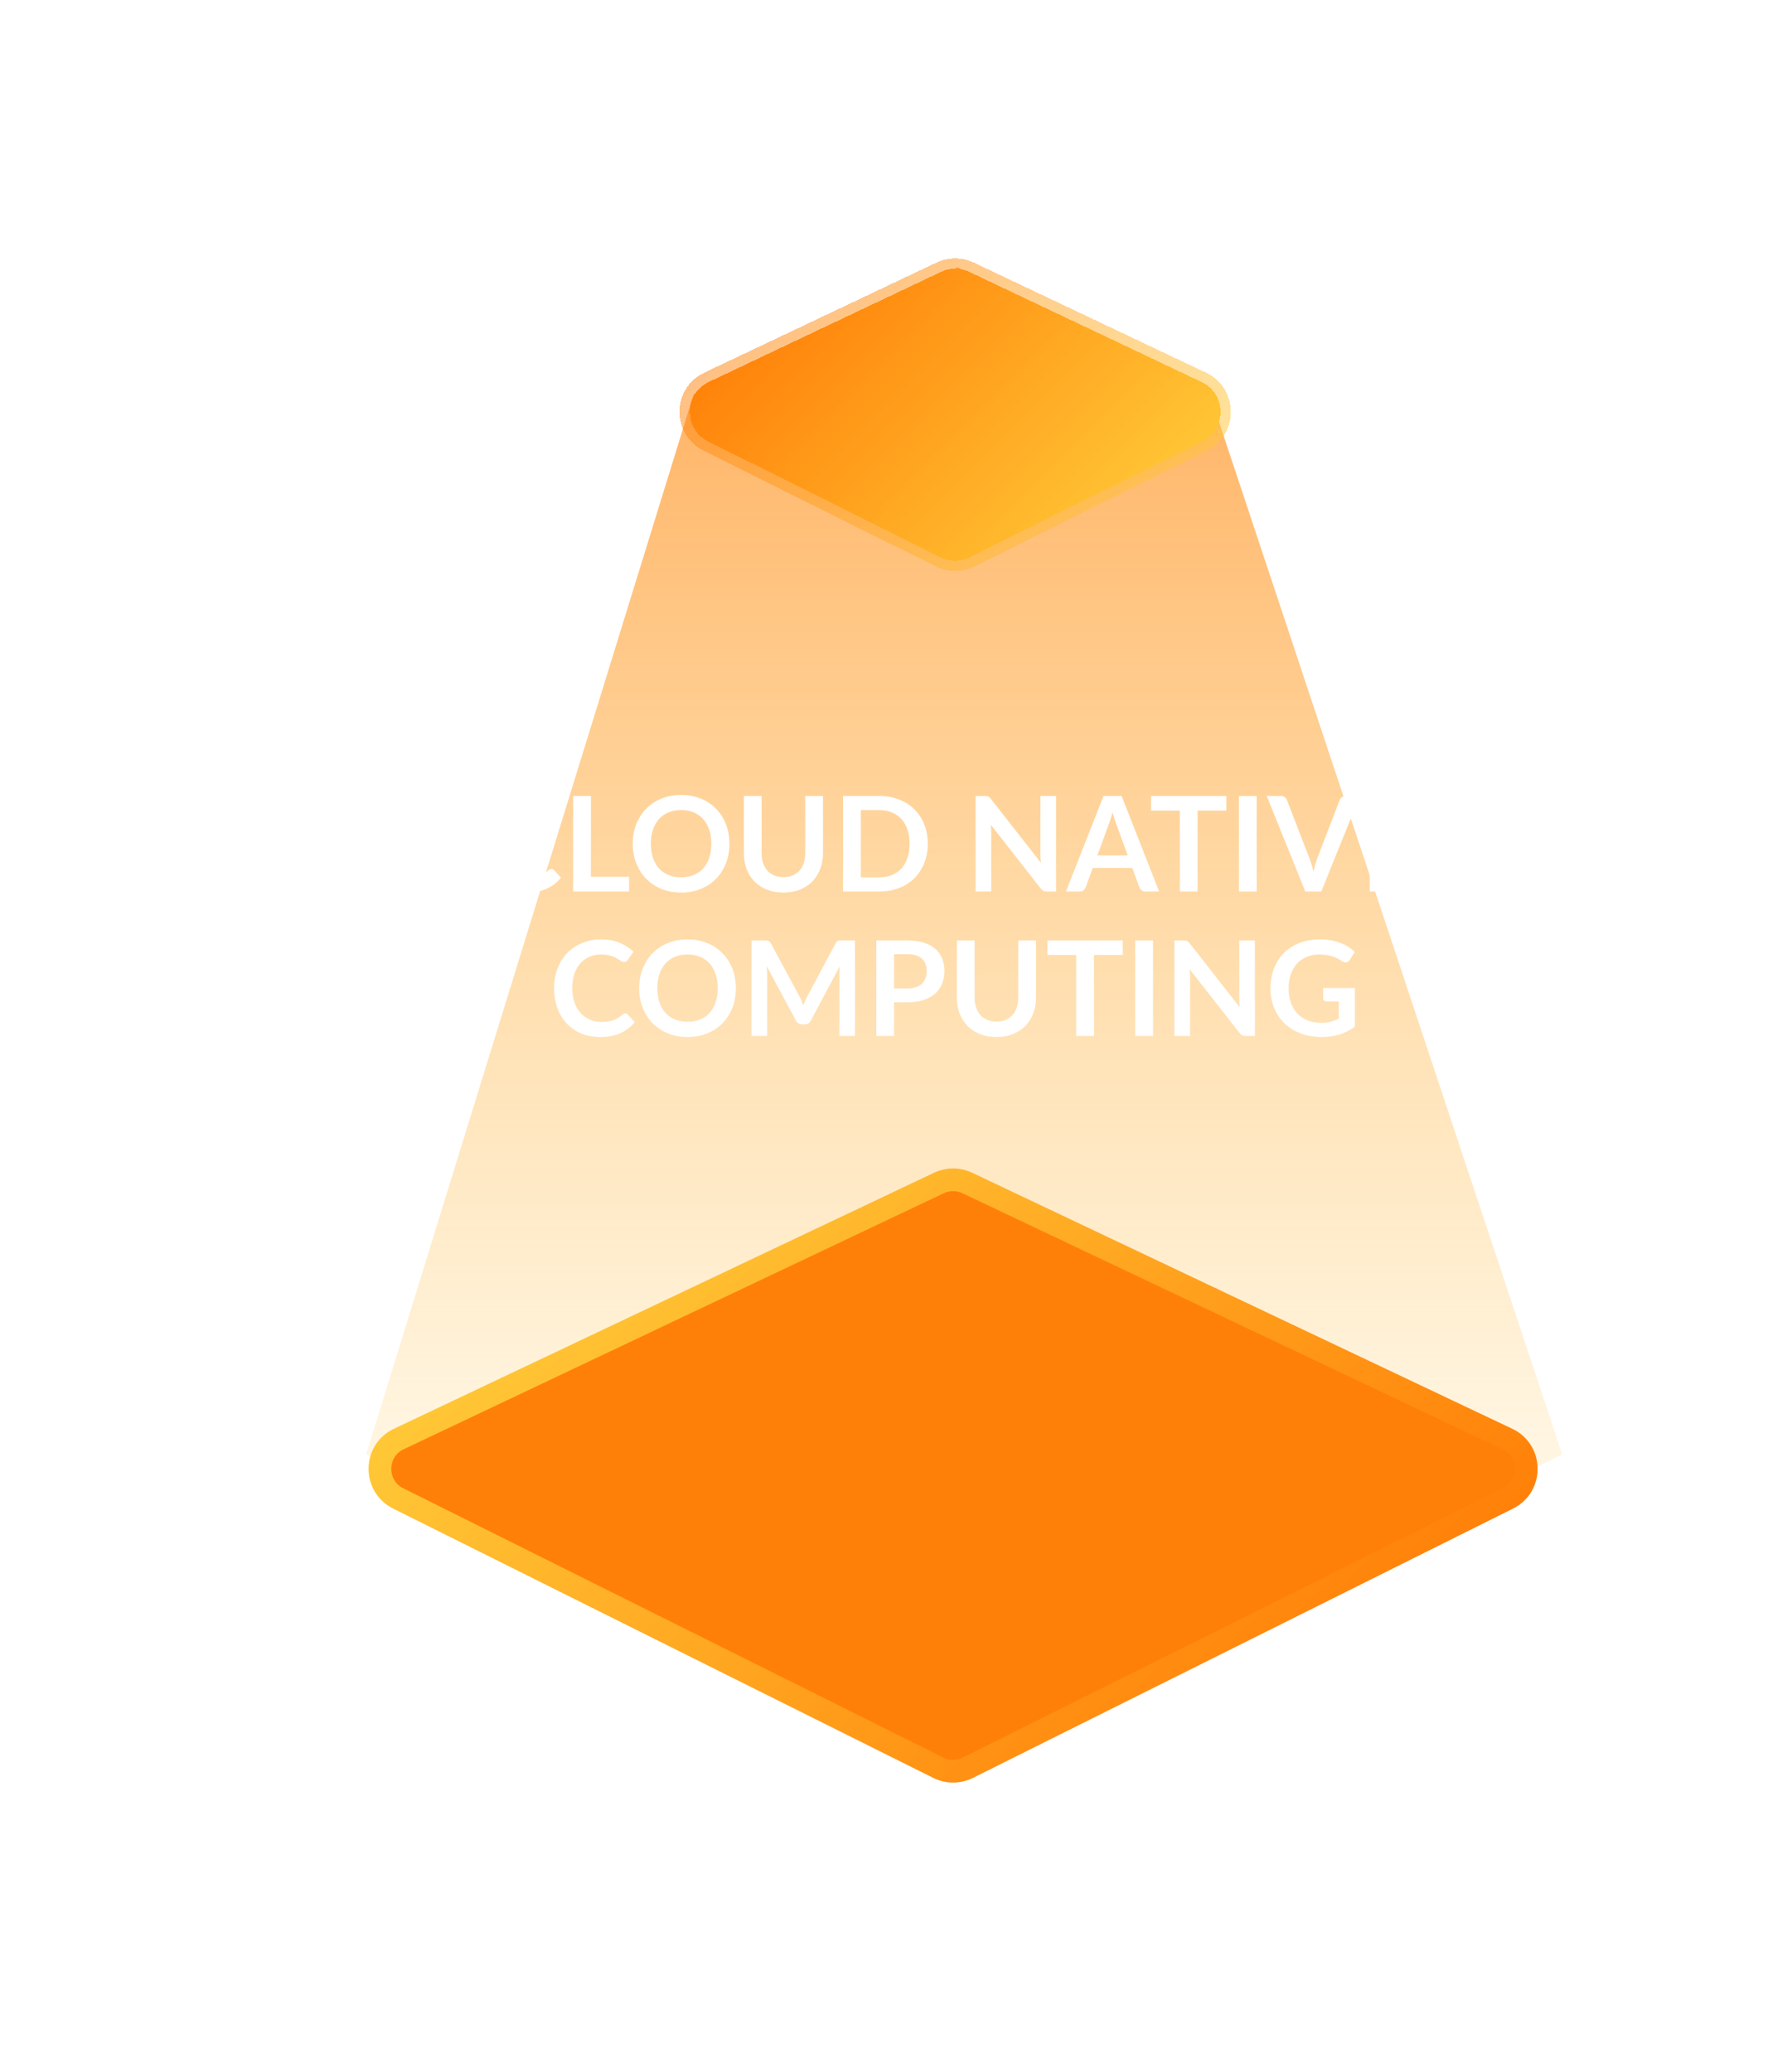
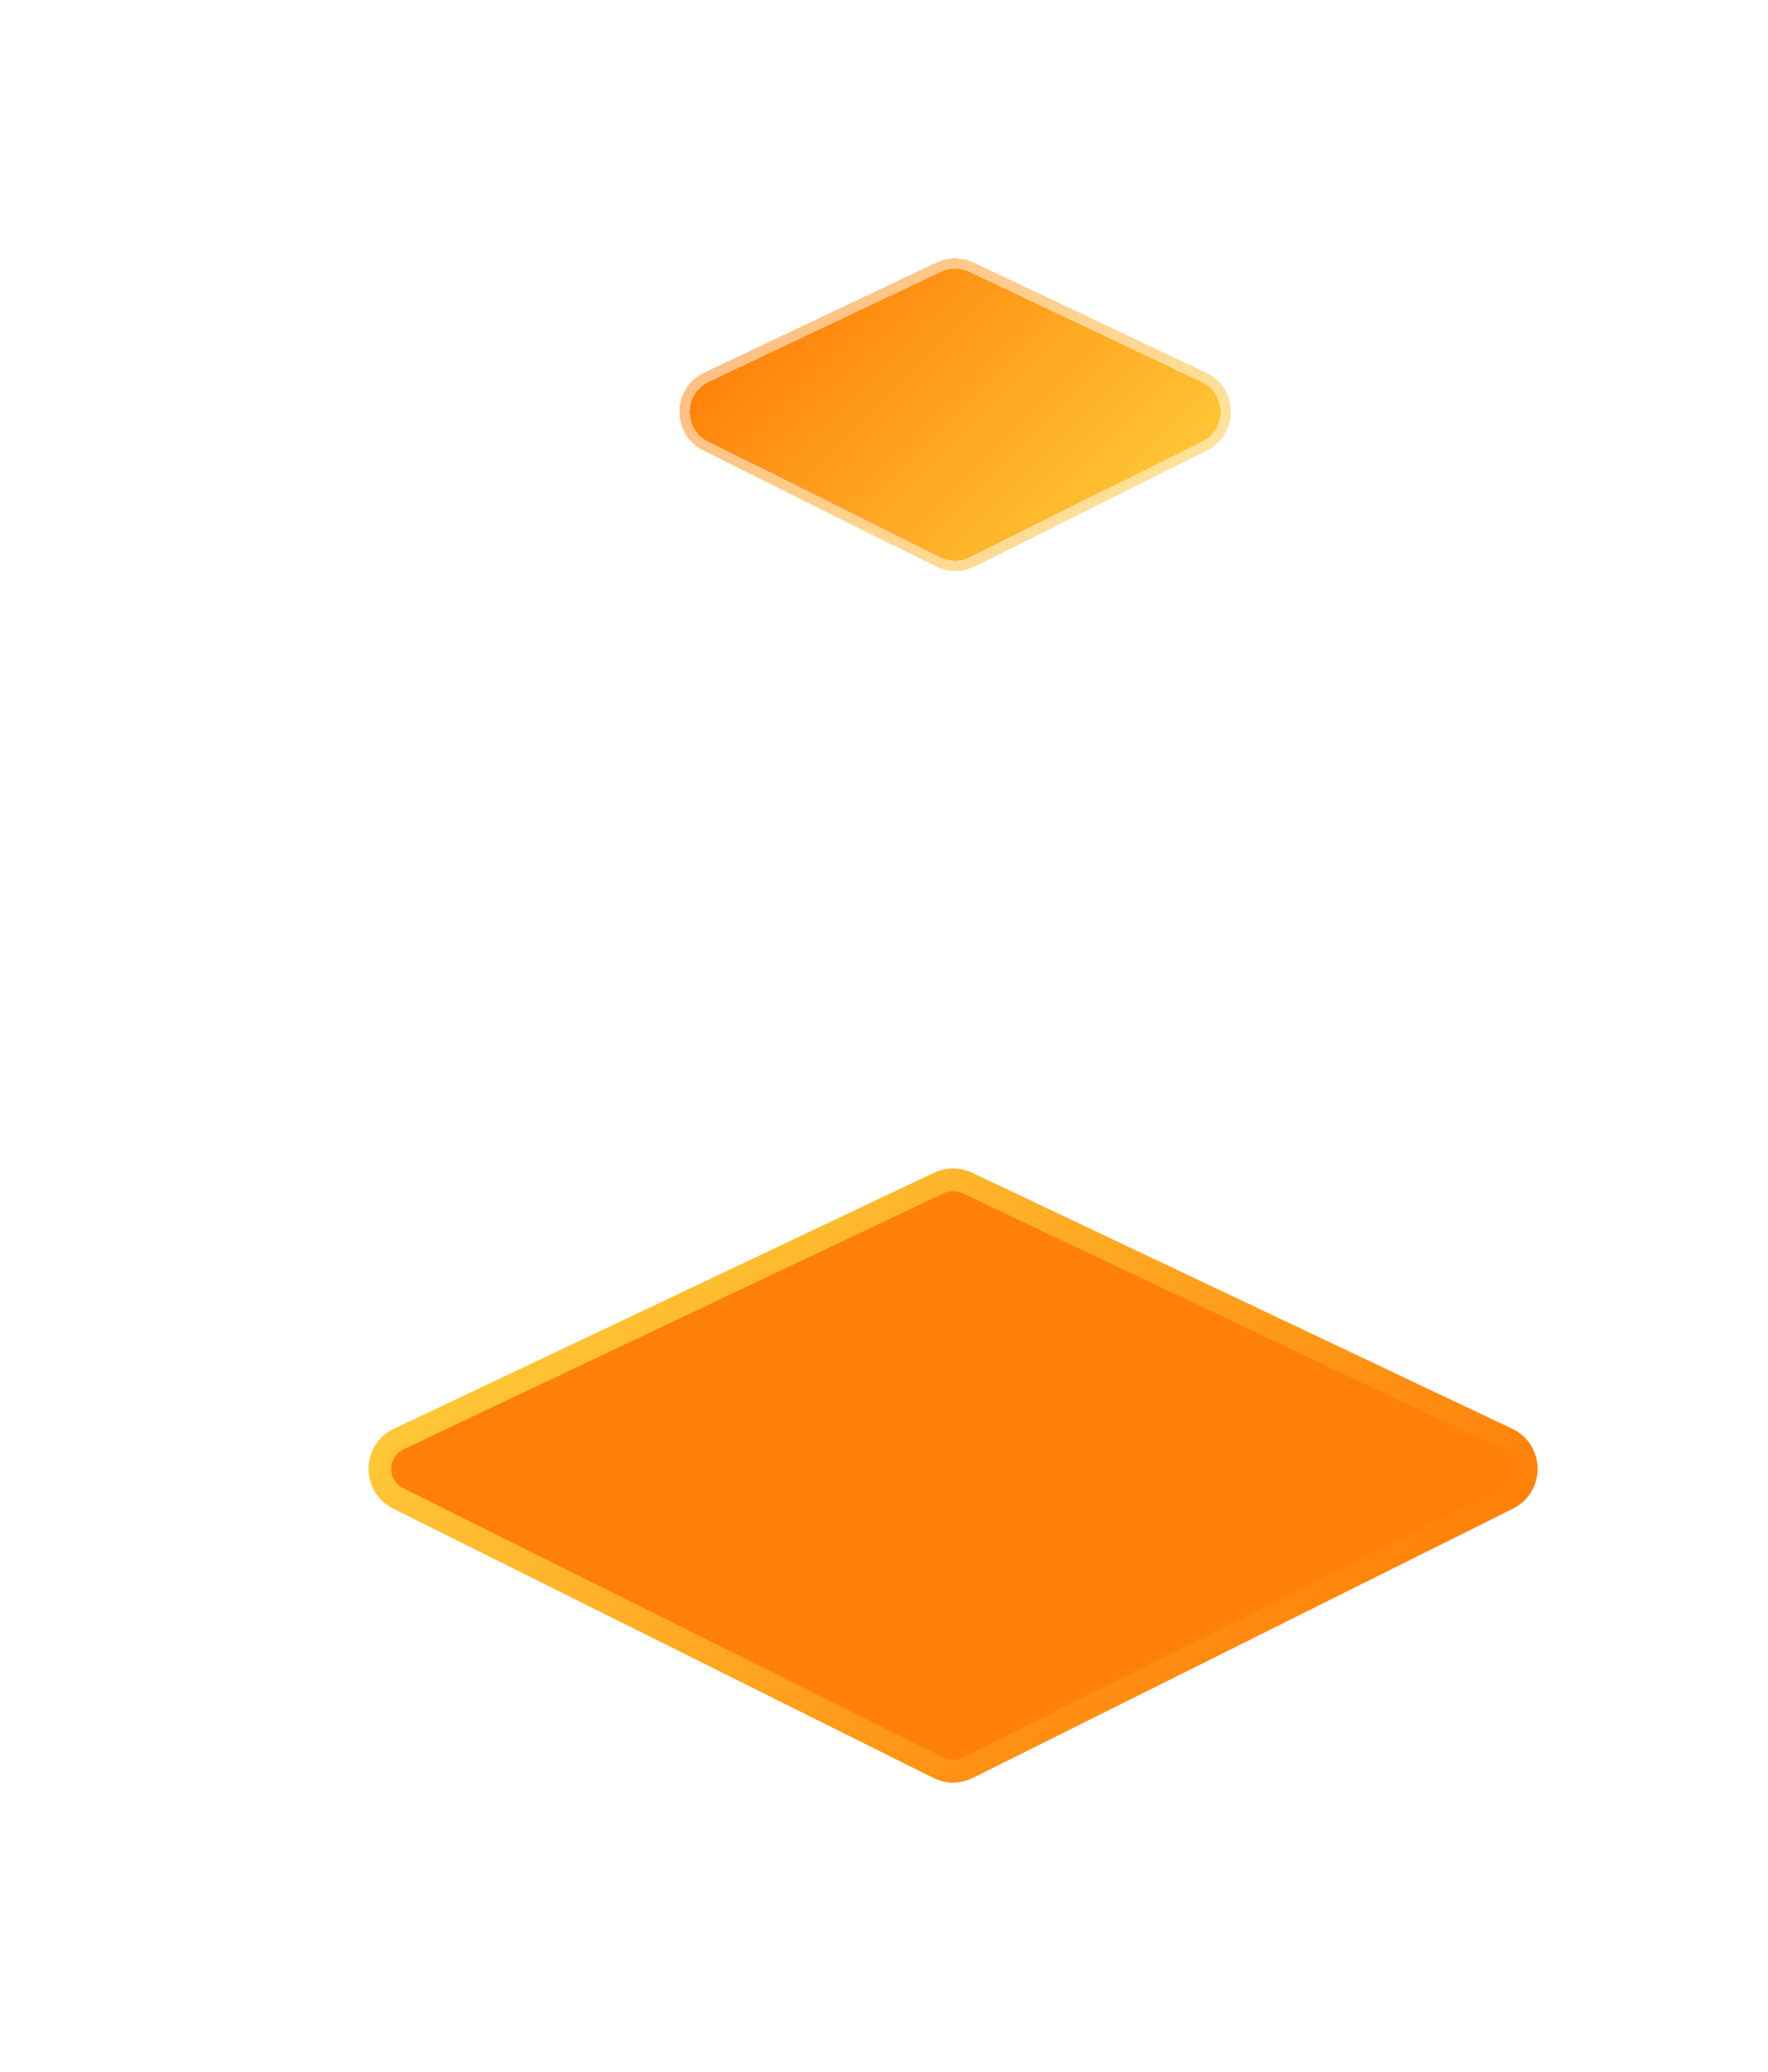
<svg xmlns="http://www.w3.org/2000/svg" width="857" height="1004" viewBox="0 0 857 1004" fill="none">
-   <path d="M464.168 129.5L586.742 192L757.241 704.733L464.168 853.5L177.492 704.733L336.242 191L464.168 129.5Z" fill="url(#paint0_linear_1_976)" fill-opacity="0.7" />
  <g filter="url(#filter0_d_1_976)">
    <path d="M455.14 567.247C459.476 565.192 464.507 565.192 468.844 567.247L730.677 691.332C742.74 697.049 742.91 714.154 730.963 720.11L469.13 850.634C464.635 852.875 459.348 852.875 454.853 850.634L193.02 720.11C181.073 714.154 181.243 697.049 193.307 691.332L455.14 567.247Z" fill="url(#paint1_linear_1_976)" />
    <path d="M455.14 567.247C459.476 565.192 464.507 565.192 468.844 567.247L730.677 691.332C742.74 697.049 742.91 714.154 730.963 720.11L469.13 850.634C464.635 852.875 459.348 852.875 454.853 850.634L193.02 720.11C181.073 714.154 181.243 697.049 193.307 691.332L455.14 567.247Z" stroke="url(#paint2_linear_1_976)" stroke-width="11" />
  </g>
  <g filter="url(#filter1_d_1_976)">
    <path d="M456.14 125.747C460.477 123.692 465.507 123.692 469.844 125.747L582.464 179.119C594.527 184.835 594.697 201.941 582.75 207.896L470.13 264.038C465.635 266.279 460.348 266.279 455.853 264.038L343.234 207.896C331.286 201.941 331.456 184.835 343.52 179.119L456.14 125.747Z" fill="url(#paint3_linear_1_976)" shape-rendering="crispEdges" />
    <path d="M456.14 125.747C460.477 123.692 465.507 123.692 469.844 125.747L582.464 179.119C594.527 184.835 594.697 201.941 582.75 207.896L470.13 264.038C465.635 266.279 460.348 266.279 455.853 264.038L343.234 207.896C331.286 201.941 331.456 184.835 343.52 179.119L456.14 125.747Z" stroke="url(#paint4_linear_1_976)" stroke-opacity="0.5" stroke-width="10" shape-rendering="crispEdges" />
  </g>
  <path d="M267.295 421.088C267.764 421.088 268.18 421.269 268.543 421.632L271.935 425.312C270.057 427.637 267.743 429.419 264.991 430.656C262.26 431.893 258.975 432.512 255.135 432.512C251.7 432.512 248.607 431.925 245.855 430.752C243.124 429.579 240.788 427.947 238.847 425.856C236.905 423.765 235.412 421.269 234.367 418.368C233.343 415.467 232.831 412.299 232.831 408.864C232.831 405.387 233.385 402.208 234.495 399.328C235.604 396.427 237.161 393.931 239.167 391.84C241.193 389.749 243.604 388.128 246.399 386.976C249.193 385.803 252.287 385.216 255.679 385.216C259.049 385.216 262.036 385.771 264.639 386.88C267.263 387.989 269.492 389.44 271.327 391.232L268.447 395.232C268.276 395.488 268.052 395.712 267.775 395.904C267.519 396.096 267.156 396.192 266.687 396.192C266.367 396.192 266.036 396.107 265.695 395.936C265.353 395.744 264.98 395.52 264.575 395.264C264.169 394.987 263.7 394.688 263.167 394.368C262.633 394.048 262.015 393.76 261.311 393.504C260.607 393.227 259.785 393.003 258.847 392.832C257.929 392.64 256.863 392.544 255.647 392.544C253.577 392.544 251.679 392.917 249.951 393.664C248.244 394.389 246.772 395.456 245.535 396.864C244.297 398.251 243.337 399.957 242.655 401.984C241.972 403.989 241.631 406.283 241.631 408.864C241.631 411.467 241.993 413.781 242.719 415.808C243.465 417.835 244.468 419.541 245.727 420.928C246.985 422.315 248.468 423.381 250.175 424.128C251.881 424.853 253.716 425.216 255.679 425.216C256.852 425.216 257.908 425.152 258.847 425.024C259.807 424.896 260.681 424.693 261.471 424.416C262.281 424.139 263.039 423.787 263.743 423.36C264.468 422.912 265.183 422.368 265.887 421.728C266.1 421.536 266.324 421.387 266.559 421.28C266.793 421.152 267.039 421.088 267.295 421.088ZM304.935 424.896V432H277.831V385.728H286.439V424.896H304.935ZM353.584 408.864C353.584 412.256 353.019 415.403 351.888 418.304C350.779 421.184 349.2 423.68 347.152 425.792C345.104 427.904 342.64 429.557 339.76 430.752C336.88 431.925 333.68 432.512 330.16 432.512C326.662 432.512 323.472 431.925 320.592 430.752C317.712 429.557 315.238 427.904 313.168 425.792C311.12 423.68 309.531 421.184 308.4 418.304C307.27 415.403 306.704 412.256 306.704 408.864C306.704 405.472 307.27 402.336 308.4 399.456C309.531 396.555 311.12 394.048 313.168 391.936C315.238 389.824 317.712 388.181 320.592 387.008C323.472 385.813 326.662 385.216 330.16 385.216C332.507 385.216 334.715 385.493 336.784 386.048C338.854 386.581 340.752 387.349 342.48 388.352C344.208 389.333 345.755 390.539 347.12 391.968C348.507 393.376 349.68 394.955 350.64 396.704C351.6 398.453 352.326 400.352 352.816 402.4C353.328 404.448 353.584 406.603 353.584 408.864ZM344.784 408.864C344.784 406.325 344.443 404.053 343.76 402.048C343.078 400.021 342.107 398.304 340.848 396.896C339.59 395.488 338.054 394.411 336.24 393.664C334.448 392.917 332.422 392.544 330.16 392.544C327.899 392.544 325.862 392.917 324.048 393.664C322.256 394.411 320.72 395.488 319.44 396.896C318.182 398.304 317.211 400.021 316.528 402.048C315.846 404.053 315.504 406.325 315.504 408.864C315.504 411.403 315.846 413.685 316.528 415.712C317.211 417.717 318.182 419.424 319.44 420.832C320.72 422.219 322.256 423.285 324.048 424.032C325.862 424.779 327.899 425.152 330.16 425.152C332.422 425.152 334.448 424.779 336.24 424.032C338.054 423.285 339.59 422.219 340.848 420.832C342.107 419.424 343.078 417.717 343.76 415.712C344.443 413.685 344.784 411.403 344.784 408.864ZM379.768 425.056C381.432 425.056 382.914 424.779 384.216 424.224C385.538 423.669 386.648 422.891 387.544 421.888C388.44 420.885 389.122 419.669 389.592 418.24C390.082 416.811 390.328 415.211 390.328 413.44V385.728H398.936V413.44C398.936 416.192 398.488 418.741 397.592 421.088C396.717 423.413 395.448 425.429 393.784 427.136C392.141 428.821 390.136 430.144 387.768 431.104C385.4 432.043 382.733 432.512 379.768 432.512C376.781 432.512 374.104 432.043 371.736 431.104C369.368 430.144 367.352 428.821 365.688 427.136C364.045 425.429 362.776 423.413 361.88 421.088C361.005 418.741 360.568 416.192 360.568 413.44V385.728H369.176V413.408C369.176 415.179 369.41 416.779 369.88 418.208C370.37 419.637 371.064 420.864 371.96 421.888C372.877 422.891 373.986 423.669 375.288 424.224C376.61 424.779 378.104 425.056 379.768 425.056ZM449.732 408.864C449.732 412.256 449.166 415.371 448.036 418.208C446.905 421.045 445.316 423.488 443.268 425.536C441.22 427.584 438.756 429.173 435.876 430.304C432.996 431.435 429.796 432 426.276 432H408.644V385.728H426.276C429.796 385.728 432.996 386.304 435.876 387.456C438.756 388.587 441.22 390.176 443.268 392.224C445.316 394.251 446.905 396.683 448.036 399.52C449.166 402.357 449.732 405.472 449.732 408.864ZM440.9 408.864C440.9 406.325 440.558 404.053 439.876 402.048C439.214 400.021 438.244 398.315 436.964 396.928C435.705 395.52 434.169 394.443 432.356 393.696C430.564 392.949 428.537 392.576 426.276 392.576H417.284V425.152H426.276C428.537 425.152 430.564 424.779 432.356 424.032C434.169 423.285 435.705 422.219 436.964 420.832C438.244 419.424 439.214 417.717 439.876 415.712C440.558 413.685 440.9 411.403 440.9 408.864ZM511.902 385.728V432H507.486C506.803 432 506.227 431.893 505.758 431.68C505.31 431.445 504.872 431.061 504.446 430.528L480.286 399.68C480.414 401.088 480.478 402.389 480.478 403.584V432H472.894V385.728H477.406C477.768 385.728 478.078 385.749 478.334 385.792C478.611 385.813 478.846 385.877 479.038 385.984C479.251 386.069 479.454 386.208 479.646 386.4C479.838 386.571 480.051 386.805 480.286 387.104L504.542 418.08C504.478 417.333 504.424 416.597 504.382 415.872C504.339 415.147 504.318 414.475 504.318 413.856V385.728H511.902ZM546.654 414.528L541.022 399.136C540.745 398.453 540.457 397.643 540.158 396.704C539.86 395.765 539.561 394.752 539.262 393.664C538.985 394.752 538.697 395.776 538.398 396.736C538.1 397.675 537.812 398.496 537.534 399.2L531.934 414.528H546.654ZM561.854 432H555.198C554.452 432 553.844 431.819 553.374 431.456C552.905 431.072 552.553 430.603 552.318 430.048L548.862 420.608H529.694L526.238 430.048C526.068 430.539 525.737 430.987 525.246 431.392C524.756 431.797 524.148 432 523.422 432H516.702L534.91 385.728H543.678L561.854 432ZM594.464 392.8H580.512V432H571.904V392.8H557.952V385.728H594.464V392.8ZM609.159 432H600.519V385.728H609.159V432ZM659.167 385.728L640.479 432H632.703L614.015 385.728H620.927C621.673 385.728 622.281 385.909 622.751 386.272C623.22 386.635 623.572 387.104 623.807 387.68L634.719 415.904C635.081 416.821 635.423 417.835 635.743 418.944C636.084 420.032 636.404 421.173 636.703 422.368C636.959 421.173 637.236 420.032 637.535 418.944C637.833 417.835 638.164 416.821 638.527 415.904L649.375 387.68C649.545 387.189 649.876 386.741 650.367 386.336C650.879 385.931 651.497 385.728 652.223 385.728H659.167ZM672.596 392.576V405.408H688.788V412.032H672.596V425.12H693.14V432H663.956V385.728H693.14V392.576H672.596ZM303.045 491.088C303.514 491.088 303.93 491.269 304.293 491.632L307.685 495.312C305.807 497.637 303.493 499.419 300.741 500.656C298.01 501.893 294.725 502.512 290.885 502.512C287.45 502.512 284.357 501.925 281.605 500.752C278.874 499.579 276.538 497.947 274.597 495.856C272.655 493.765 271.162 491.269 270.117 488.368C269.093 485.467 268.581 482.299 268.581 478.864C268.581 475.387 269.135 472.208 270.245 469.328C271.354 466.427 272.911 463.931 274.917 461.84C276.943 459.749 279.354 458.128 282.149 456.976C284.943 455.803 288.037 455.216 291.429 455.216C294.799 455.216 297.786 455.771 300.389 456.88C303.013 457.989 305.242 459.44 307.077 461.232L304.197 465.232C304.026 465.488 303.802 465.712 303.525 465.904C303.269 466.096 302.906 466.192 302.437 466.192C302.117 466.192 301.786 466.107 301.445 465.936C301.103 465.744 300.73 465.52 300.325 465.264C299.919 464.987 299.45 464.688 298.917 464.368C298.383 464.048 297.765 463.76 297.061 463.504C296.357 463.227 295.535 463.003 294.597 462.832C293.679 462.64 292.613 462.544 291.397 462.544C289.327 462.544 287.429 462.917 285.701 463.664C283.994 464.389 282.522 465.456 281.285 466.864C280.047 468.251 279.087 469.957 278.405 471.984C277.722 473.989 277.381 476.283 277.381 478.864C277.381 481.467 277.743 483.781 278.469 485.808C279.215 487.835 280.218 489.541 281.477 490.928C282.735 492.315 284.218 493.381 285.925 494.128C287.631 494.853 289.466 495.216 291.429 495.216C292.602 495.216 293.658 495.152 294.597 495.024C295.557 494.896 296.431 494.693 297.221 494.416C298.031 494.139 298.789 493.787 299.493 493.36C300.218 492.912 300.933 492.368 301.637 491.728C301.85 491.536 302.074 491.387 302.309 491.28C302.543 491.152 302.789 491.088 303.045 491.088ZM356.709 478.864C356.709 482.256 356.144 485.403 355.013 488.304C353.904 491.184 352.325 493.68 350.277 495.792C348.229 497.904 345.765 499.557 342.885 500.752C340.005 501.925 336.805 502.512 333.285 502.512C329.787 502.512 326.597 501.925 323.717 500.752C320.837 499.557 318.363 497.904 316.293 495.792C314.245 493.68 312.656 491.184 311.525 488.304C310.395 485.403 309.829 482.256 309.829 478.864C309.829 475.472 310.395 472.336 311.525 469.456C312.656 466.555 314.245 464.048 316.293 461.936C318.363 459.824 320.837 458.181 323.717 457.008C326.597 455.813 329.787 455.216 333.285 455.216C335.632 455.216 337.84 455.493 339.909 456.048C341.979 456.581 343.877 457.349 345.605 458.352C347.333 459.333 348.88 460.539 350.245 461.968C351.632 463.376 352.805 464.955 353.765 466.704C354.725 468.453 355.451 470.352 355.941 472.4C356.453 474.448 356.709 476.603 356.709 478.864ZM347.909 478.864C347.909 476.325 347.568 474.053 346.885 472.048C346.203 470.021 345.232 468.304 343.973 466.896C342.715 465.488 341.179 464.411 339.365 463.664C337.573 462.917 335.547 462.544 333.285 462.544C331.024 462.544 328.987 462.917 327.173 463.664C325.381 464.411 323.845 465.488 322.565 466.896C321.307 468.304 320.336 470.021 319.653 472.048C318.971 474.053 318.629 476.325 318.629 478.864C318.629 481.403 318.971 483.685 319.653 485.712C320.336 487.717 321.307 489.424 322.565 490.832C323.845 492.219 325.381 493.285 327.173 494.032C328.987 494.779 331.024 495.152 333.285 495.152C335.547 495.152 337.573 494.779 339.365 494.032C341.179 493.285 342.715 492.219 343.973 490.832C345.232 489.424 346.203 487.717 346.885 485.712C347.568 483.685 347.909 481.403 347.909 478.864ZM414.445 455.728V502H406.861V472.112C406.861 470.917 406.925 469.627 407.053 468.24L393.069 494.512C392.407 495.771 391.394 496.4 390.029 496.4H388.813C387.447 496.4 386.434 495.771 385.773 494.512L371.629 468.144C371.693 468.848 371.746 469.541 371.789 470.224C371.831 470.907 371.853 471.536 371.853 472.112V502H364.269V455.728H370.765C371.149 455.728 371.479 455.739 371.757 455.76C372.034 455.781 372.279 455.835 372.493 455.92C372.727 456.005 372.93 456.144 373.101 456.336C373.293 456.528 373.474 456.784 373.645 457.104L387.501 482.8C387.863 483.483 388.194 484.187 388.493 484.912C388.813 485.637 389.122 486.384 389.421 487.152C389.719 486.363 390.029 485.605 390.349 484.88C390.669 484.133 391.01 483.419 391.373 482.736L405.037 457.104C405.207 456.784 405.389 456.528 405.581 456.336C405.773 456.144 405.975 456.005 406.189 455.92C406.423 455.835 406.679 455.781 406.957 455.76C407.234 455.739 407.565 455.728 407.949 455.728H414.445ZM439.809 478.992C441.387 478.992 442.763 478.8 443.937 478.416C445.11 478.011 446.081 477.445 446.849 476.72C447.638 475.973 448.225 475.077 448.609 474.032C448.993 472.965 449.185 471.781 449.185 470.48C449.185 469.243 448.993 468.123 448.609 467.12C448.225 466.117 447.649 465.264 446.881 464.56C446.113 463.856 445.142 463.323 443.969 462.96C442.795 462.576 441.409 462.384 439.809 462.384H433.377V478.992H439.809ZM439.809 455.728C442.902 455.728 445.579 456.091 447.841 456.816C450.102 457.541 451.969 458.555 453.441 459.856C454.913 461.157 456.001 462.715 456.705 464.528C457.43 466.341 457.793 468.325 457.793 470.48C457.793 472.72 457.419 474.779 456.673 476.656C455.926 478.512 454.806 480.112 453.313 481.456C451.819 482.8 449.942 483.845 447.681 484.592C445.441 485.339 442.817 485.712 439.809 485.712H433.377V502H424.769V455.728H439.809ZM483.018 495.056C484.682 495.056 486.164 494.779 487.466 494.224C488.788 493.669 489.898 492.891 490.794 491.888C491.69 490.885 492.372 489.669 492.842 488.24C493.332 486.811 493.578 485.211 493.578 483.44V455.728H502.186V483.44C502.186 486.192 501.738 488.741 500.842 491.088C499.967 493.413 498.698 495.429 497.034 497.136C495.391 498.821 493.386 500.144 491.018 501.104C488.65 502.043 485.983 502.512 483.018 502.512C480.031 502.512 477.354 502.043 474.986 501.104C472.618 500.144 470.602 498.821 468.938 497.136C467.295 495.429 466.026 493.413 465.13 491.088C464.255 488.741 463.818 486.192 463.818 483.44V455.728H472.426V483.408C472.426 485.179 472.66 486.779 473.13 488.208C473.62 489.637 474.314 490.864 475.21 491.888C476.127 492.891 477.236 493.669 478.538 494.224C479.86 494.779 481.354 495.056 483.018 495.056ZM544.214 462.8H530.262V502H521.654V462.8H507.702V455.728H544.214V462.8ZM558.909 502H550.269V455.728H558.909V502ZM608.277 455.728V502H603.861C603.178 502 602.602 501.893 602.133 501.68C601.685 501.445 601.247 501.061 600.821 500.528L576.661 469.68C576.789 471.088 576.853 472.389 576.853 473.584V502H569.269V455.728H573.781C574.143 455.728 574.453 455.749 574.709 455.792C574.986 455.813 575.221 455.877 575.413 455.984C575.626 456.069 575.829 456.208 576.021 456.4C576.213 456.571 576.426 456.805 576.661 457.104L600.917 488.08C600.853 487.333 600.799 486.597 600.757 485.872C600.714 485.147 600.693 484.475 600.693 483.856V455.728H608.277ZM656.725 478.8V497.52C654.379 499.248 651.872 500.517 649.205 501.328C646.56 502.117 643.723 502.512 640.693 502.512C636.917 502.512 633.493 501.925 630.421 500.752C627.371 499.579 624.757 497.947 622.581 495.856C620.427 493.765 618.763 491.269 617.589 488.368C616.416 485.467 615.829 482.299 615.829 478.864C615.829 475.387 616.395 472.197 617.525 469.296C618.656 466.395 620.256 463.899 622.325 461.808C624.416 459.717 626.944 458.096 629.909 456.944C632.875 455.792 636.203 455.216 639.893 455.216C641.771 455.216 643.52 455.365 645.141 455.664C646.784 455.963 648.299 456.379 649.685 456.912C651.093 457.424 652.373 458.053 653.525 458.8C654.677 459.547 655.733 460.368 656.693 461.264L654.229 465.168C653.845 465.787 653.344 466.171 652.725 466.32C652.107 466.448 651.435 466.288 650.709 465.84C650.005 465.435 649.301 465.029 648.597 464.624C647.893 464.219 647.104 463.867 646.229 463.568C645.376 463.269 644.405 463.024 643.317 462.832C642.251 462.64 641.013 462.544 639.605 462.544C637.323 462.544 635.253 462.928 633.397 463.696C631.563 464.464 629.995 465.563 628.693 466.992C627.392 468.421 626.389 470.139 625.685 472.144C624.981 474.149 624.629 476.389 624.629 478.864C624.629 481.509 625.003 483.877 625.749 485.968C626.517 488.037 627.584 489.797 628.949 491.248C630.336 492.677 632 493.776 633.941 494.544C635.883 495.291 638.048 495.664 640.437 495.664C642.144 495.664 643.669 495.483 645.013 495.12C646.357 494.757 647.669 494.267 648.949 493.648V485.264H643.125C642.571 485.264 642.133 485.115 641.813 484.816C641.515 484.496 641.365 484.112 641.365 483.664V478.8H656.725Z" fill="white" />
  <defs>
    <filter id="filter0_d_1_976" x="53.659" y="441.206" width="816.666" height="547.609" filterUnits="userSpaceOnUse" color-interpolation-filters="sRGB">
      <feFlood flood-opacity="0" result="BackgroundImageFix" />
      <feColorMatrix in="SourceAlpha" type="matrix" values="0 0 0 0 0 0 0 0 0 0 0 0 0 0 0 0 0 0 127 0" result="hardAlpha" />
      <feOffset dy="6" />
      <feGaussianBlur stdDeviation="62.5" />
      <feComposite in2="hardAlpha" operator="out" />
      <feColorMatrix type="matrix" values="0 0 0 0 0 0 0 0 0 0 0 0 0 0 0 0 0 0 0.25 0" />
      <feBlend mode="normal" in2="BackgroundImageFix" result="effect1_dropShadow_1_976" />
      <feBlend mode="normal" in="SourceGraphic" in2="effect1_dropShadow_1_976" result="shape" />
    </filter>
    <filter id="filter1_d_1_976" x="204.372" y="0.206" width="517.24" height="401.513" filterUnits="userSpaceOnUse" color-interpolation-filters="sRGB">
      <feFlood flood-opacity="0" result="BackgroundImageFix" />
      <feColorMatrix in="SourceAlpha" type="matrix" values="0 0 0 0 0 0 0 0 0 0 0 0 0 0 0 0 0 0 127 0" result="hardAlpha" />
      <feOffset dy="6" />
      <feGaussianBlur stdDeviation="62.5" />
      <feComposite in2="hardAlpha" operator="out" />
      <feColorMatrix type="matrix" values="0 0 0 0 0 0 0 0 0 0 0 0 0 0 0 0 0 0 0.25 0" />
      <feBlend mode="normal" in2="BackgroundImageFix" result="effect1_dropShadow_1_976" />
      <feBlend mode="normal" in="SourceGraphic" in2="effect1_dropShadow_1_976" result="shape" />
    </filter>
    <linearGradient id="paint0_linear_1_976" x1="464" y1="111.5" x2="464" y2="851.5" gradientUnits="userSpaceOnUse">
      <stop stop-color="#FF8008" />
      <stop offset="1" stop-color="#FFC837" stop-opacity="0" />
    </linearGradient>
    <linearGradient id="paint1_linear_1_976" x1="312.779" y1="556.213" x2="611.205" y2="854.639" gradientUnits="userSpaceOnUse">
      <stop stop-color="#FF8008" />
    </linearGradient>
    <linearGradient id="paint2_linear_1_976" x1="312.779" y1="556.213" x2="611.205" y2="854.639" gradientUnits="userSpaceOnUse">
      <stop stop-color="#FFC837" />
      <stop offset="1" stop-color="#FF8008" />
    </linearGradient>
    <linearGradient id="paint3_linear_1_976" x1="388.385" y1="118.607" x2="537.598" y2="267.82" gradientUnits="userSpaceOnUse">
      <stop stop-color="#FF8008" />
      <stop offset="1" stop-color="#FFC837" />
    </linearGradient>
    <linearGradient id="paint4_linear_1_976" x1="388.385" y1="118.607" x2="537.598" y2="267.82" gradientUnits="userSpaceOnUse">
      <stop stop-color="#FF8008" />
      <stop offset="1" stop-color="#FFC837" />
    </linearGradient>
  </defs>
</svg>